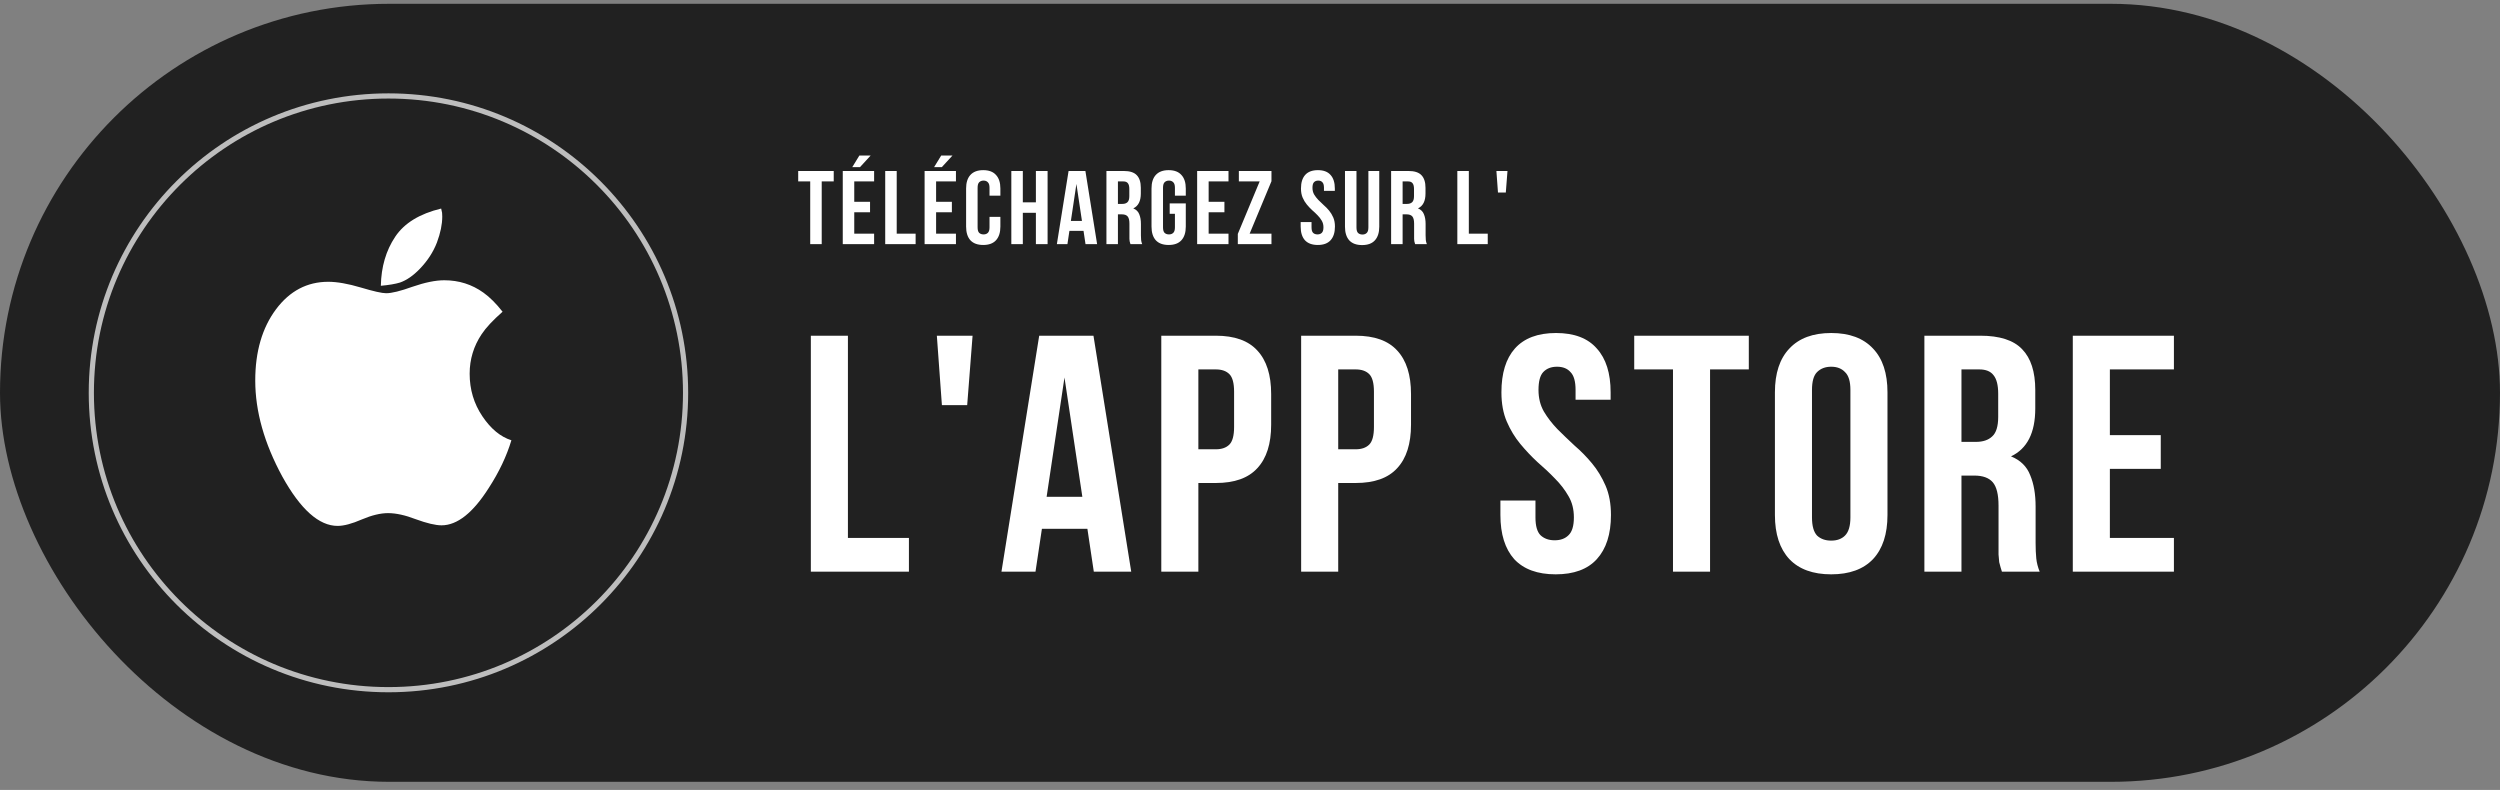
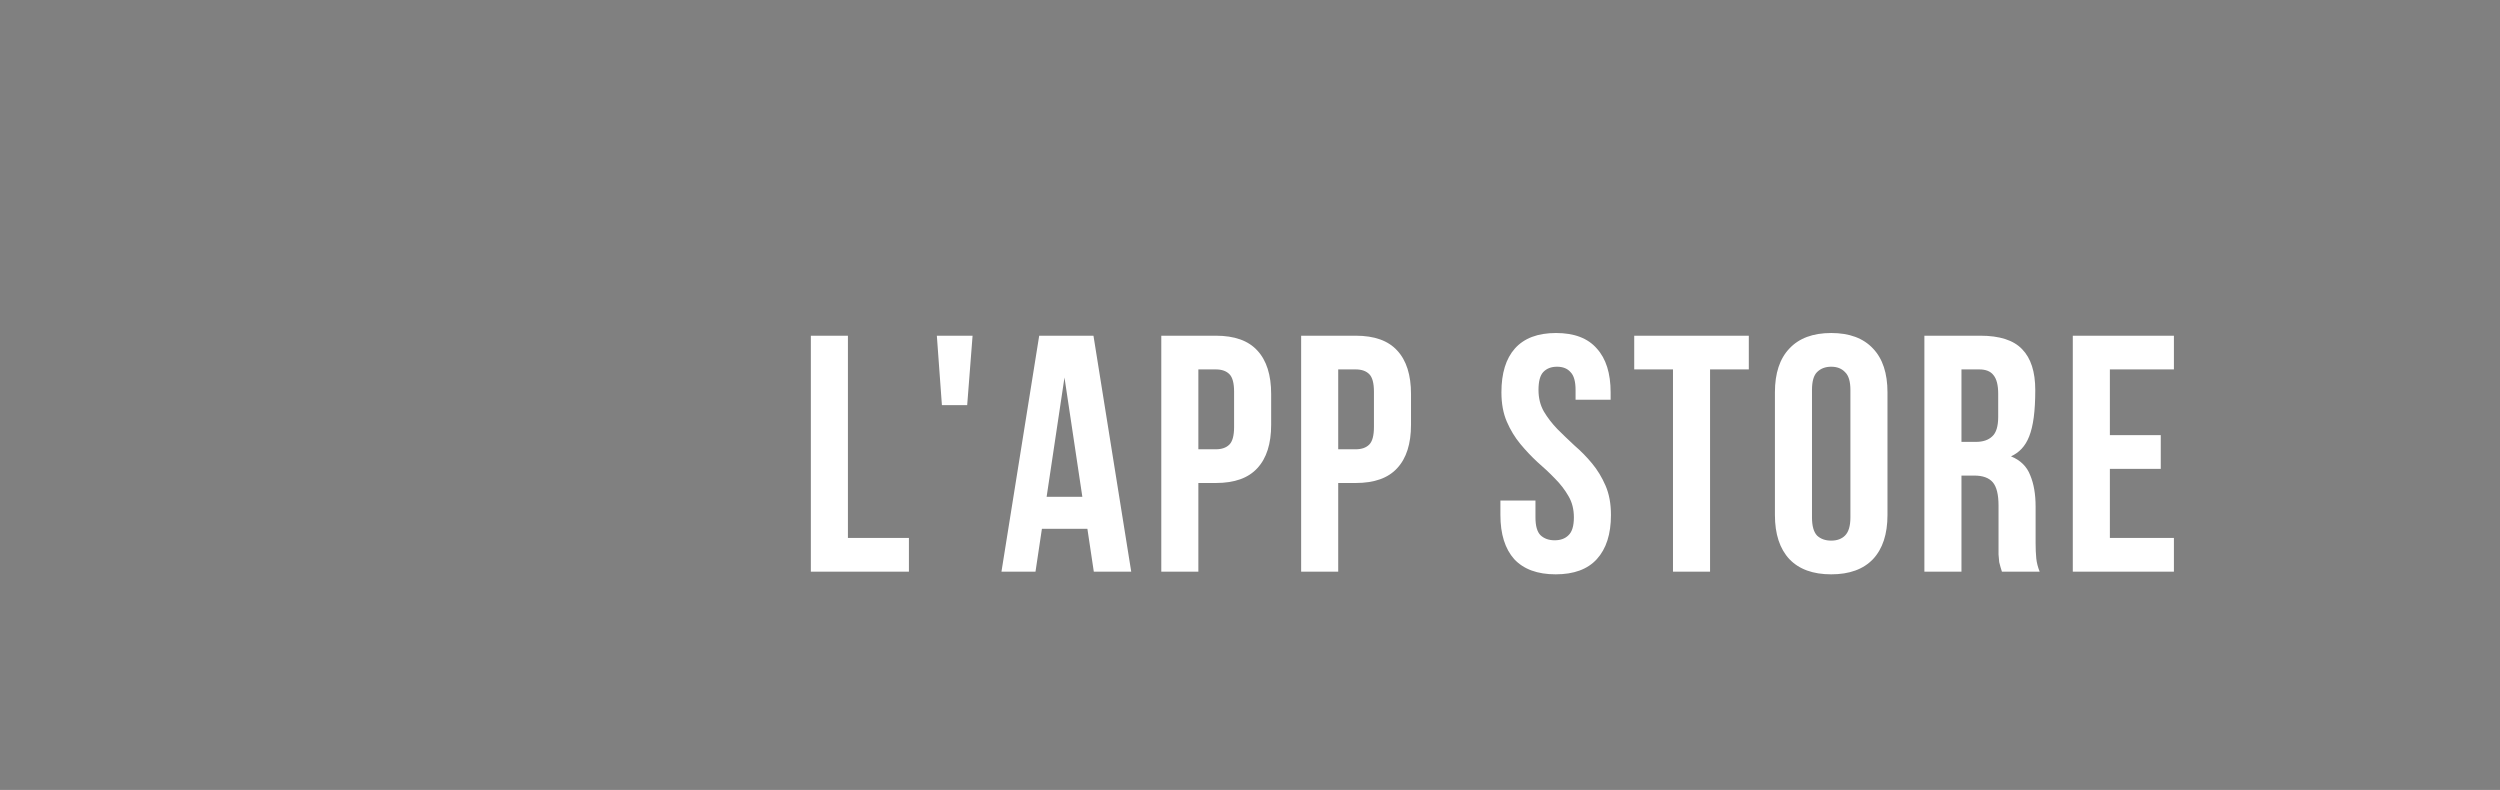
<svg xmlns="http://www.w3.org/2000/svg" width="269" height="85" viewBox="0 0 269 85" fill="none">
  <rect x="0" y="0" width="269" height="85" fill="#808080" stroke="none" />
-   <rect y="0.41" width="269" height="83.714" rx="41.857" fill="#212121" />
-   <path d="M85.886 18.398H89.709V19.522H88.416V26.269H87.179V19.522H85.886V18.398ZM91.918 21.715H93.617V22.839H91.918V25.145H94.055V26.269H90.681V18.398H94.055V19.522H91.918V21.715ZM93.684 16.733L92.537 17.982H91.705L92.469 16.733H93.684ZM95.249 18.398H96.486V25.145H98.521V26.269H95.249V18.398ZM100.724 21.715H102.422V22.839H100.724V25.145H102.86V26.269H99.487V18.398H102.86V19.522H100.724V21.715ZM102.489 16.733L101.342 17.982H100.51L101.275 16.733H102.489ZM107.641 23.334V24.38C107.641 25.017 107.484 25.508 107.169 25.853C106.862 26.19 106.404 26.359 105.797 26.359C105.19 26.359 104.729 26.19 104.414 25.853C104.107 25.508 103.953 25.017 103.953 24.38V20.287C103.953 19.649 104.107 19.162 104.414 18.825C104.729 18.48 105.19 18.308 105.797 18.308C106.404 18.308 106.862 18.48 107.169 18.825C107.484 19.162 107.641 19.649 107.641 20.287V21.051H106.472V20.208C106.472 19.923 106.412 19.724 106.292 19.612C106.18 19.492 106.026 19.432 105.831 19.432C105.636 19.432 105.479 19.492 105.359 19.612C105.246 19.724 105.19 19.923 105.19 20.208V24.459C105.19 24.744 105.246 24.942 105.359 25.055C105.479 25.167 105.636 25.223 105.831 25.223C106.026 25.223 106.18 25.167 106.292 25.055C106.412 24.942 106.472 24.744 106.472 24.459V23.334H107.641ZM110.056 26.269H108.819V18.398H110.056V21.771H111.462V18.398H112.721V26.269H111.462V22.896H110.056V26.269ZM118.049 26.269H116.801L116.587 24.841H115.069L114.855 26.269H113.719L114.979 18.398H116.789L118.049 26.269ZM115.226 23.773H116.418L115.822 19.792L115.226 23.773ZM121.638 26.269C121.623 26.217 121.608 26.168 121.594 26.123C121.579 26.078 121.564 26.022 121.549 25.954C121.541 25.887 121.534 25.801 121.526 25.696C121.526 25.591 121.526 25.459 121.526 25.302V24.065C121.526 23.698 121.462 23.439 121.335 23.289C121.207 23.139 121.001 23.064 120.716 23.064H120.289V26.269H119.052V18.398H120.919C121.564 18.398 122.028 18.547 122.313 18.847C122.606 19.147 122.752 19.601 122.752 20.208V20.826C122.752 21.636 122.482 22.168 121.942 22.423C122.257 22.551 122.471 22.761 122.583 23.053C122.703 23.338 122.763 23.686 122.763 24.099V25.313C122.763 25.508 122.77 25.681 122.785 25.831C122.8 25.973 122.838 26.119 122.898 26.269H121.638ZM120.289 19.522V21.94H120.773C121.005 21.94 121.185 21.88 121.312 21.76C121.447 21.64 121.515 21.422 121.515 21.108V20.332C121.515 20.047 121.462 19.841 121.357 19.713C121.26 19.586 121.102 19.522 120.885 19.522H120.289ZM125.859 21.884H127.591V24.38C127.591 25.017 127.434 25.508 127.119 25.853C126.811 26.19 126.354 26.359 125.747 26.359C125.14 26.359 124.679 26.19 124.364 25.853C124.056 25.508 123.903 25.017 123.903 24.38V20.287C123.903 19.649 124.056 19.162 124.364 18.825C124.679 18.48 125.14 18.308 125.747 18.308C126.354 18.308 126.811 18.48 127.119 18.825C127.434 19.162 127.591 19.649 127.591 20.287V21.051H126.422V20.208C126.422 19.923 126.362 19.724 126.242 19.612C126.129 19.492 125.975 19.432 125.781 19.432C125.586 19.432 125.428 19.492 125.308 19.612C125.196 19.724 125.14 19.923 125.14 20.208V24.459C125.14 24.744 125.196 24.942 125.308 25.055C125.428 25.167 125.586 25.223 125.781 25.223C125.975 25.223 126.129 25.167 126.242 25.055C126.362 24.942 126.422 24.744 126.422 24.459V23.008H125.859V21.884ZM130.05 21.715H131.748V22.839H130.05V25.145H132.186V26.269H128.813V18.398H132.186V19.522H130.05V21.715ZM136.81 18.398V19.5L134.46 25.145H136.81V26.269H133.189V25.167L135.539 19.522H133.301V18.398H136.81ZM139.985 20.287C139.985 19.649 140.135 19.162 140.435 18.825C140.743 18.48 141.2 18.308 141.807 18.308C142.414 18.308 142.868 18.48 143.168 18.825C143.475 19.162 143.629 19.649 143.629 20.287V20.534H142.459V20.208C142.459 19.923 142.403 19.724 142.291 19.612C142.186 19.492 142.036 19.432 141.841 19.432C141.646 19.432 141.492 19.492 141.38 19.612C141.275 19.724 141.222 19.923 141.222 20.208C141.222 20.478 141.282 20.718 141.402 20.928C141.522 21.13 141.672 21.325 141.852 21.512C142.032 21.692 142.223 21.876 142.426 22.064C142.636 22.243 142.83 22.442 143.01 22.659C143.19 22.877 143.34 23.124 143.46 23.402C143.58 23.679 143.64 24.005 143.64 24.38C143.64 25.017 143.483 25.508 143.168 25.853C142.86 26.19 142.403 26.359 141.796 26.359C141.189 26.359 140.728 26.19 140.413 25.853C140.105 25.508 139.952 25.017 139.952 24.38V23.896H141.121V24.459C141.121 24.744 141.177 24.942 141.29 25.055C141.41 25.167 141.567 25.223 141.762 25.223C141.957 25.223 142.111 25.167 142.223 25.055C142.343 24.942 142.403 24.744 142.403 24.459C142.403 24.189 142.343 23.953 142.223 23.75C142.103 23.54 141.953 23.345 141.773 23.166C141.593 22.978 141.399 22.794 141.189 22.614C140.986 22.427 140.795 22.225 140.615 22.007C140.435 21.79 140.285 21.542 140.165 21.265C140.045 20.988 139.985 20.662 139.985 20.287ZM145.957 18.398V24.47C145.957 24.755 146.013 24.953 146.126 25.066C146.245 25.178 146.403 25.235 146.598 25.235C146.793 25.235 146.946 25.178 147.059 25.066C147.179 24.953 147.239 24.755 147.239 24.47V18.398H148.408V24.391C148.408 25.028 148.251 25.52 147.936 25.864C147.629 26.202 147.171 26.37 146.564 26.37C145.957 26.37 145.496 26.202 145.181 25.864C144.874 25.52 144.72 25.028 144.72 24.391V18.398H145.957ZM152.27 26.269C152.255 26.217 152.24 26.168 152.225 26.123C152.21 26.078 152.195 26.022 152.18 25.954C152.173 25.887 152.165 25.801 152.158 25.696C152.158 25.591 152.158 25.459 152.158 25.302V24.065C152.158 23.698 152.094 23.439 151.967 23.289C151.839 23.139 151.633 23.064 151.348 23.064H150.921V26.269H149.684V18.398H151.551C152.195 18.398 152.66 18.547 152.945 18.847C153.237 19.147 153.384 19.601 153.384 20.208V20.826C153.384 21.636 153.114 22.168 152.574 22.423C152.889 22.551 153.102 22.761 153.215 23.053C153.335 23.338 153.395 23.686 153.395 24.099V25.313C153.395 25.508 153.402 25.681 153.417 25.831C153.432 25.973 153.47 26.119 153.53 26.269H152.27ZM150.921 19.522V21.94H151.404C151.637 21.94 151.817 21.88 151.944 21.76C152.079 21.64 152.147 21.422 152.147 21.108V20.332C152.147 20.047 152.094 19.841 151.989 19.713C151.892 19.586 151.734 19.522 151.517 19.522H150.921ZM156.809 18.398H158.046V25.145H160.081V26.269H156.809V18.398ZM161.013 18.398H162.205L162.025 20.714H161.182L161.013 18.398Z" fill="white" />
-   <path d="M87.247 36.122H91.236V57.881H97.8V61.508H87.247V36.122ZM100.805 36.122H104.649L104.069 43.593H101.349L100.805 36.122ZM121.719 61.508H117.693L117.004 56.902H112.109L111.42 61.508H107.757L111.818 36.122H117.657L121.719 61.508ZM112.616 53.457H116.46L114.538 40.619L112.616 53.457ZM130.83 36.122C132.836 36.122 134.323 36.654 135.29 37.718C136.281 38.782 136.777 40.341 136.777 42.396V45.696C136.777 47.751 136.281 49.31 135.29 50.374C134.323 51.438 132.836 51.97 130.83 51.97H128.944V61.508H124.955V36.122H130.83ZM128.944 39.749V48.343H130.83C131.458 48.343 131.942 48.174 132.28 47.836C132.619 47.497 132.788 46.869 132.788 45.95V42.142C132.788 41.223 132.619 40.595 132.28 40.256C131.942 39.918 131.458 39.749 130.83 39.749H128.944ZM145.878 36.122C147.885 36.122 149.372 36.654 150.339 37.718C151.33 38.782 151.825 40.341 151.825 42.396V45.696C151.825 47.751 151.33 49.31 150.339 50.374C149.372 51.438 147.885 51.97 145.878 51.97H143.992V61.508H140.003V36.122H145.878ZM143.992 39.749V48.343H145.878C146.507 48.343 146.99 48.174 147.329 47.836C147.667 47.497 147.836 46.869 147.836 45.95V42.142C147.836 41.223 147.667 40.595 147.329 40.256C146.99 39.918 146.507 39.749 145.878 39.749H143.992ZM161.553 42.215C161.553 40.16 162.036 38.588 163.003 37.5C163.995 36.388 165.469 35.832 167.428 35.832C169.386 35.832 170.849 36.388 171.816 37.5C172.807 38.588 173.303 40.16 173.303 42.215V43.013H169.531V41.961C169.531 41.042 169.35 40.401 168.987 40.039C168.649 39.652 168.165 39.459 167.537 39.459C166.908 39.459 166.412 39.652 166.05 40.039C165.711 40.401 165.542 41.042 165.542 41.961C165.542 42.831 165.735 43.605 166.122 44.282C166.509 44.934 166.993 45.563 167.573 46.167C168.153 46.748 168.77 47.34 169.422 47.944C170.099 48.525 170.728 49.166 171.308 49.867C171.888 50.568 172.372 51.366 172.759 52.26C173.146 53.155 173.339 54.206 173.339 55.415C173.339 57.47 172.831 59.054 171.816 60.166C170.825 61.254 169.35 61.798 167.391 61.798C165.433 61.798 163.946 61.254 162.931 60.166C161.94 59.054 161.444 57.47 161.444 55.415V53.856H165.216V55.669C165.216 56.588 165.397 57.228 165.76 57.591C166.146 57.954 166.654 58.135 167.283 58.135C167.911 58.135 168.407 57.954 168.77 57.591C169.156 57.228 169.35 56.588 169.35 55.669C169.35 54.799 169.156 54.037 168.77 53.384C168.383 52.707 167.899 52.079 167.319 51.498C166.739 50.894 166.11 50.302 165.433 49.721C164.78 49.117 164.164 48.464 163.584 47.763C163.003 47.062 162.52 46.264 162.133 45.37C161.746 44.475 161.553 43.423 161.553 42.215ZM175.842 36.122H188.172V39.749H184.002V61.508H180.013V39.749H175.842V36.122ZM194.97 55.669C194.97 56.588 195.151 57.24 195.514 57.627C195.901 57.99 196.409 58.171 197.037 58.171C197.666 58.171 198.161 57.99 198.524 57.627C198.911 57.24 199.104 56.588 199.104 55.669V41.961C199.104 41.042 198.911 40.401 198.524 40.039C198.161 39.652 197.666 39.459 197.037 39.459C196.409 39.459 195.901 39.652 195.514 40.039C195.151 40.401 194.97 41.042 194.97 41.961V55.669ZM190.981 42.215C190.981 40.16 191.501 38.588 192.54 37.5C193.58 36.388 195.079 35.832 197.037 35.832C198.996 35.832 200.494 36.388 201.534 37.5C202.574 38.588 203.093 40.16 203.093 42.215V55.415C203.093 57.47 202.574 59.054 201.534 60.166C200.494 61.254 198.996 61.798 197.037 61.798C195.079 61.798 193.58 61.254 192.54 60.166C191.501 59.054 190.981 57.47 190.981 55.415V42.215ZM215.405 61.508C215.357 61.339 215.308 61.181 215.26 61.036C215.212 60.891 215.163 60.71 215.115 60.492C215.091 60.275 215.066 59.997 215.042 59.658C215.042 59.32 215.042 58.897 215.042 58.389V54.4C215.042 53.215 214.837 52.381 214.426 51.898C214.015 51.414 213.35 51.172 212.431 51.172H211.053V61.508H207.064V36.122H213.084C215.163 36.122 216.662 36.606 217.581 37.573C218.524 38.54 218.995 40.002 218.995 41.961V43.955C218.995 46.566 218.125 48.283 216.384 49.105C217.4 49.516 218.089 50.193 218.451 51.136C218.838 52.055 219.031 53.179 219.031 54.509V58.425C219.031 59.054 219.056 59.61 219.104 60.093C219.152 60.553 219.273 61.024 219.467 61.508H215.405ZM211.053 39.749V47.546H212.613C213.362 47.546 213.942 47.352 214.353 46.965C214.788 46.579 215.006 45.877 215.006 44.862V42.36C215.006 41.441 214.837 40.776 214.498 40.365C214.184 39.954 213.676 39.749 212.975 39.749H211.053ZM227.022 46.82H232.498V50.447H227.022V57.881H233.913V61.508H223.033V36.122H233.913V39.749H227.022V46.82Z" fill="white" />
-   <ellipse opacity="0.703" cx="41.797" cy="42.267" rx="31.971" ry="31.943" stroke="white" stroke-width="0.558" />
+   <path d="M87.247 36.122H91.236V57.881H97.8V61.508H87.247V36.122ZM100.805 36.122H104.649L104.069 43.593H101.349L100.805 36.122ZM121.719 61.508H117.693L117.004 56.902H112.109L111.42 61.508H107.757L111.818 36.122H117.657L121.719 61.508ZM112.616 53.457H116.46L114.538 40.619L112.616 53.457ZM130.83 36.122C132.836 36.122 134.323 36.654 135.29 37.718C136.281 38.782 136.777 40.341 136.777 42.396V45.696C136.777 47.751 136.281 49.31 135.29 50.374C134.323 51.438 132.836 51.97 130.83 51.97H128.944V61.508H124.955V36.122H130.83ZM128.944 39.749V48.343H130.83C131.458 48.343 131.942 48.174 132.28 47.836C132.619 47.497 132.788 46.869 132.788 45.95V42.142C132.788 41.223 132.619 40.595 132.28 40.256C131.942 39.918 131.458 39.749 130.83 39.749H128.944ZM145.878 36.122C147.885 36.122 149.372 36.654 150.339 37.718C151.33 38.782 151.825 40.341 151.825 42.396V45.696C151.825 47.751 151.33 49.31 150.339 50.374C149.372 51.438 147.885 51.97 145.878 51.97H143.992V61.508H140.003V36.122H145.878ZM143.992 39.749V48.343H145.878C146.507 48.343 146.99 48.174 147.329 47.836C147.667 47.497 147.836 46.869 147.836 45.95V42.142C147.836 41.223 147.667 40.595 147.329 40.256C146.99 39.918 146.507 39.749 145.878 39.749H143.992ZM161.553 42.215C161.553 40.16 162.036 38.588 163.003 37.5C163.995 36.388 165.469 35.832 167.428 35.832C169.386 35.832 170.849 36.388 171.816 37.5C172.807 38.588 173.303 40.16 173.303 42.215V43.013H169.531V41.961C169.531 41.042 169.35 40.401 168.987 40.039C168.649 39.652 168.165 39.459 167.537 39.459C166.908 39.459 166.412 39.652 166.05 40.039C165.711 40.401 165.542 41.042 165.542 41.961C165.542 42.831 165.735 43.605 166.122 44.282C166.509 44.934 166.993 45.563 167.573 46.167C168.153 46.748 168.77 47.34 169.422 47.944C170.099 48.525 170.728 49.166 171.308 49.867C171.888 50.568 172.372 51.366 172.759 52.26C173.146 53.155 173.339 54.206 173.339 55.415C173.339 57.47 172.831 59.054 171.816 60.166C170.825 61.254 169.35 61.798 167.391 61.798C165.433 61.798 163.946 61.254 162.931 60.166C161.94 59.054 161.444 57.47 161.444 55.415V53.856H165.216V55.669C165.216 56.588 165.397 57.228 165.76 57.591C166.146 57.954 166.654 58.135 167.283 58.135C167.911 58.135 168.407 57.954 168.77 57.591C169.156 57.228 169.35 56.588 169.35 55.669C169.35 54.799 169.156 54.037 168.77 53.384C168.383 52.707 167.899 52.079 167.319 51.498C166.739 50.894 166.11 50.302 165.433 49.721C164.78 49.117 164.164 48.464 163.584 47.763C163.003 47.062 162.52 46.264 162.133 45.37C161.746 44.475 161.553 43.423 161.553 42.215ZM175.842 36.122H188.172V39.749H184.002V61.508H180.013V39.749H175.842V36.122ZM194.97 55.669C194.97 56.588 195.151 57.24 195.514 57.627C195.901 57.99 196.409 58.171 197.037 58.171C197.666 58.171 198.161 57.99 198.524 57.627C198.911 57.24 199.104 56.588 199.104 55.669V41.961C199.104 41.042 198.911 40.401 198.524 40.039C198.161 39.652 197.666 39.459 197.037 39.459C196.409 39.459 195.901 39.652 195.514 40.039C195.151 40.401 194.97 41.042 194.97 41.961V55.669ZM190.981 42.215C190.981 40.16 191.501 38.588 192.54 37.5C193.58 36.388 195.079 35.832 197.037 35.832C198.996 35.832 200.494 36.388 201.534 37.5C202.574 38.588 203.093 40.16 203.093 42.215V55.415C203.093 57.47 202.574 59.054 201.534 60.166C200.494 61.254 198.996 61.798 197.037 61.798C195.079 61.798 193.58 61.254 192.54 60.166C191.501 59.054 190.981 57.47 190.981 55.415V42.215ZM215.405 61.508C215.357 61.339 215.308 61.181 215.26 61.036C215.212 60.891 215.163 60.71 215.115 60.492C215.091 60.275 215.066 59.997 215.042 59.658C215.042 59.32 215.042 58.897 215.042 58.389V54.4C215.042 53.215 214.837 52.381 214.426 51.898C214.015 51.414 213.35 51.172 212.431 51.172H211.053V61.508H207.064V36.122H213.084C215.163 36.122 216.662 36.606 217.581 37.573C218.524 38.54 218.995 40.002 218.995 41.961C218.995 46.566 218.125 48.283 216.384 49.105C217.4 49.516 218.089 50.193 218.451 51.136C218.838 52.055 219.031 53.179 219.031 54.509V58.425C219.031 59.054 219.056 59.61 219.104 60.093C219.152 60.553 219.273 61.024 219.467 61.508H215.405ZM211.053 39.749V47.546H212.613C213.362 47.546 213.942 47.352 214.353 46.965C214.788 46.579 215.006 45.877 215.006 44.862V42.36C215.006 41.441 214.837 40.776 214.498 40.365C214.184 39.954 213.676 39.749 212.975 39.749H211.053ZM227.022 46.82H232.498V50.447H227.022V57.881H233.913V61.508H223.033V36.122H233.913V39.749H227.022V46.82Z" fill="white" />
  <g clip-path="url(#clip0_1_2)">
-     <path fill-rule="evenodd" clip-rule="evenodd" d="M55.027 47.373C54.512 49.083 53.701 50.793 52.593 52.503C50.892 55.184 49.197 56.525 47.508 56.525C46.862 56.525 45.939 56.306 44.738 55.868C43.604 55.431 42.608 55.212 41.751 55.212C40.946 55.212 40.01 55.437 38.941 55.889C37.873 56.354 37.002 56.587 36.329 56.587C34.324 56.587 32.339 54.815 30.374 51.272C28.435 47.701 27.465 44.26 27.465 40.95C27.465 37.831 28.211 35.272 29.701 33.275C31.178 31.305 33.051 30.32 35.32 30.32C36.27 30.32 37.437 30.525 38.822 30.936C40.194 31.346 41.104 31.551 41.553 31.551C42.146 31.551 43.089 31.319 44.382 30.854C45.727 30.389 46.868 30.156 47.805 30.156C49.375 30.156 50.779 30.601 52.019 31.49C52.705 31.982 53.391 32.666 54.077 33.542C53.035 34.458 52.283 35.266 51.822 35.963C50.964 37.249 50.535 38.665 50.535 40.211C50.535 41.907 50.99 43.433 51.901 44.787C52.811 46.142 53.853 47.003 55.027 47.373V47.373ZM47.587 23.302C47.587 24.137 47.396 25.067 47.014 26.093C46.618 27.119 46.005 28.063 45.174 28.925C44.461 29.663 43.749 30.156 43.037 30.402C42.549 30.553 41.863 30.669 40.979 30.751C41.019 28.713 41.533 26.955 42.522 25.477C43.498 24.013 45.147 23.001 47.469 22.44C47.482 22.481 47.498 22.556 47.518 22.666C47.538 22.775 47.554 22.851 47.568 22.892C47.568 22.946 47.571 23.015 47.578 23.097C47.584 23.179 47.587 23.247 47.587 23.302V23.302Z" fill="white" />
-   </g>
+     </g>
  <defs>
    <clipPath id="clip0_1_2">
-       <rect width="27.561" height="34.146" fill="white" transform="translate(27.465 22.44)" />
-     </clipPath>
+       </clipPath>
  </defs>
</svg>